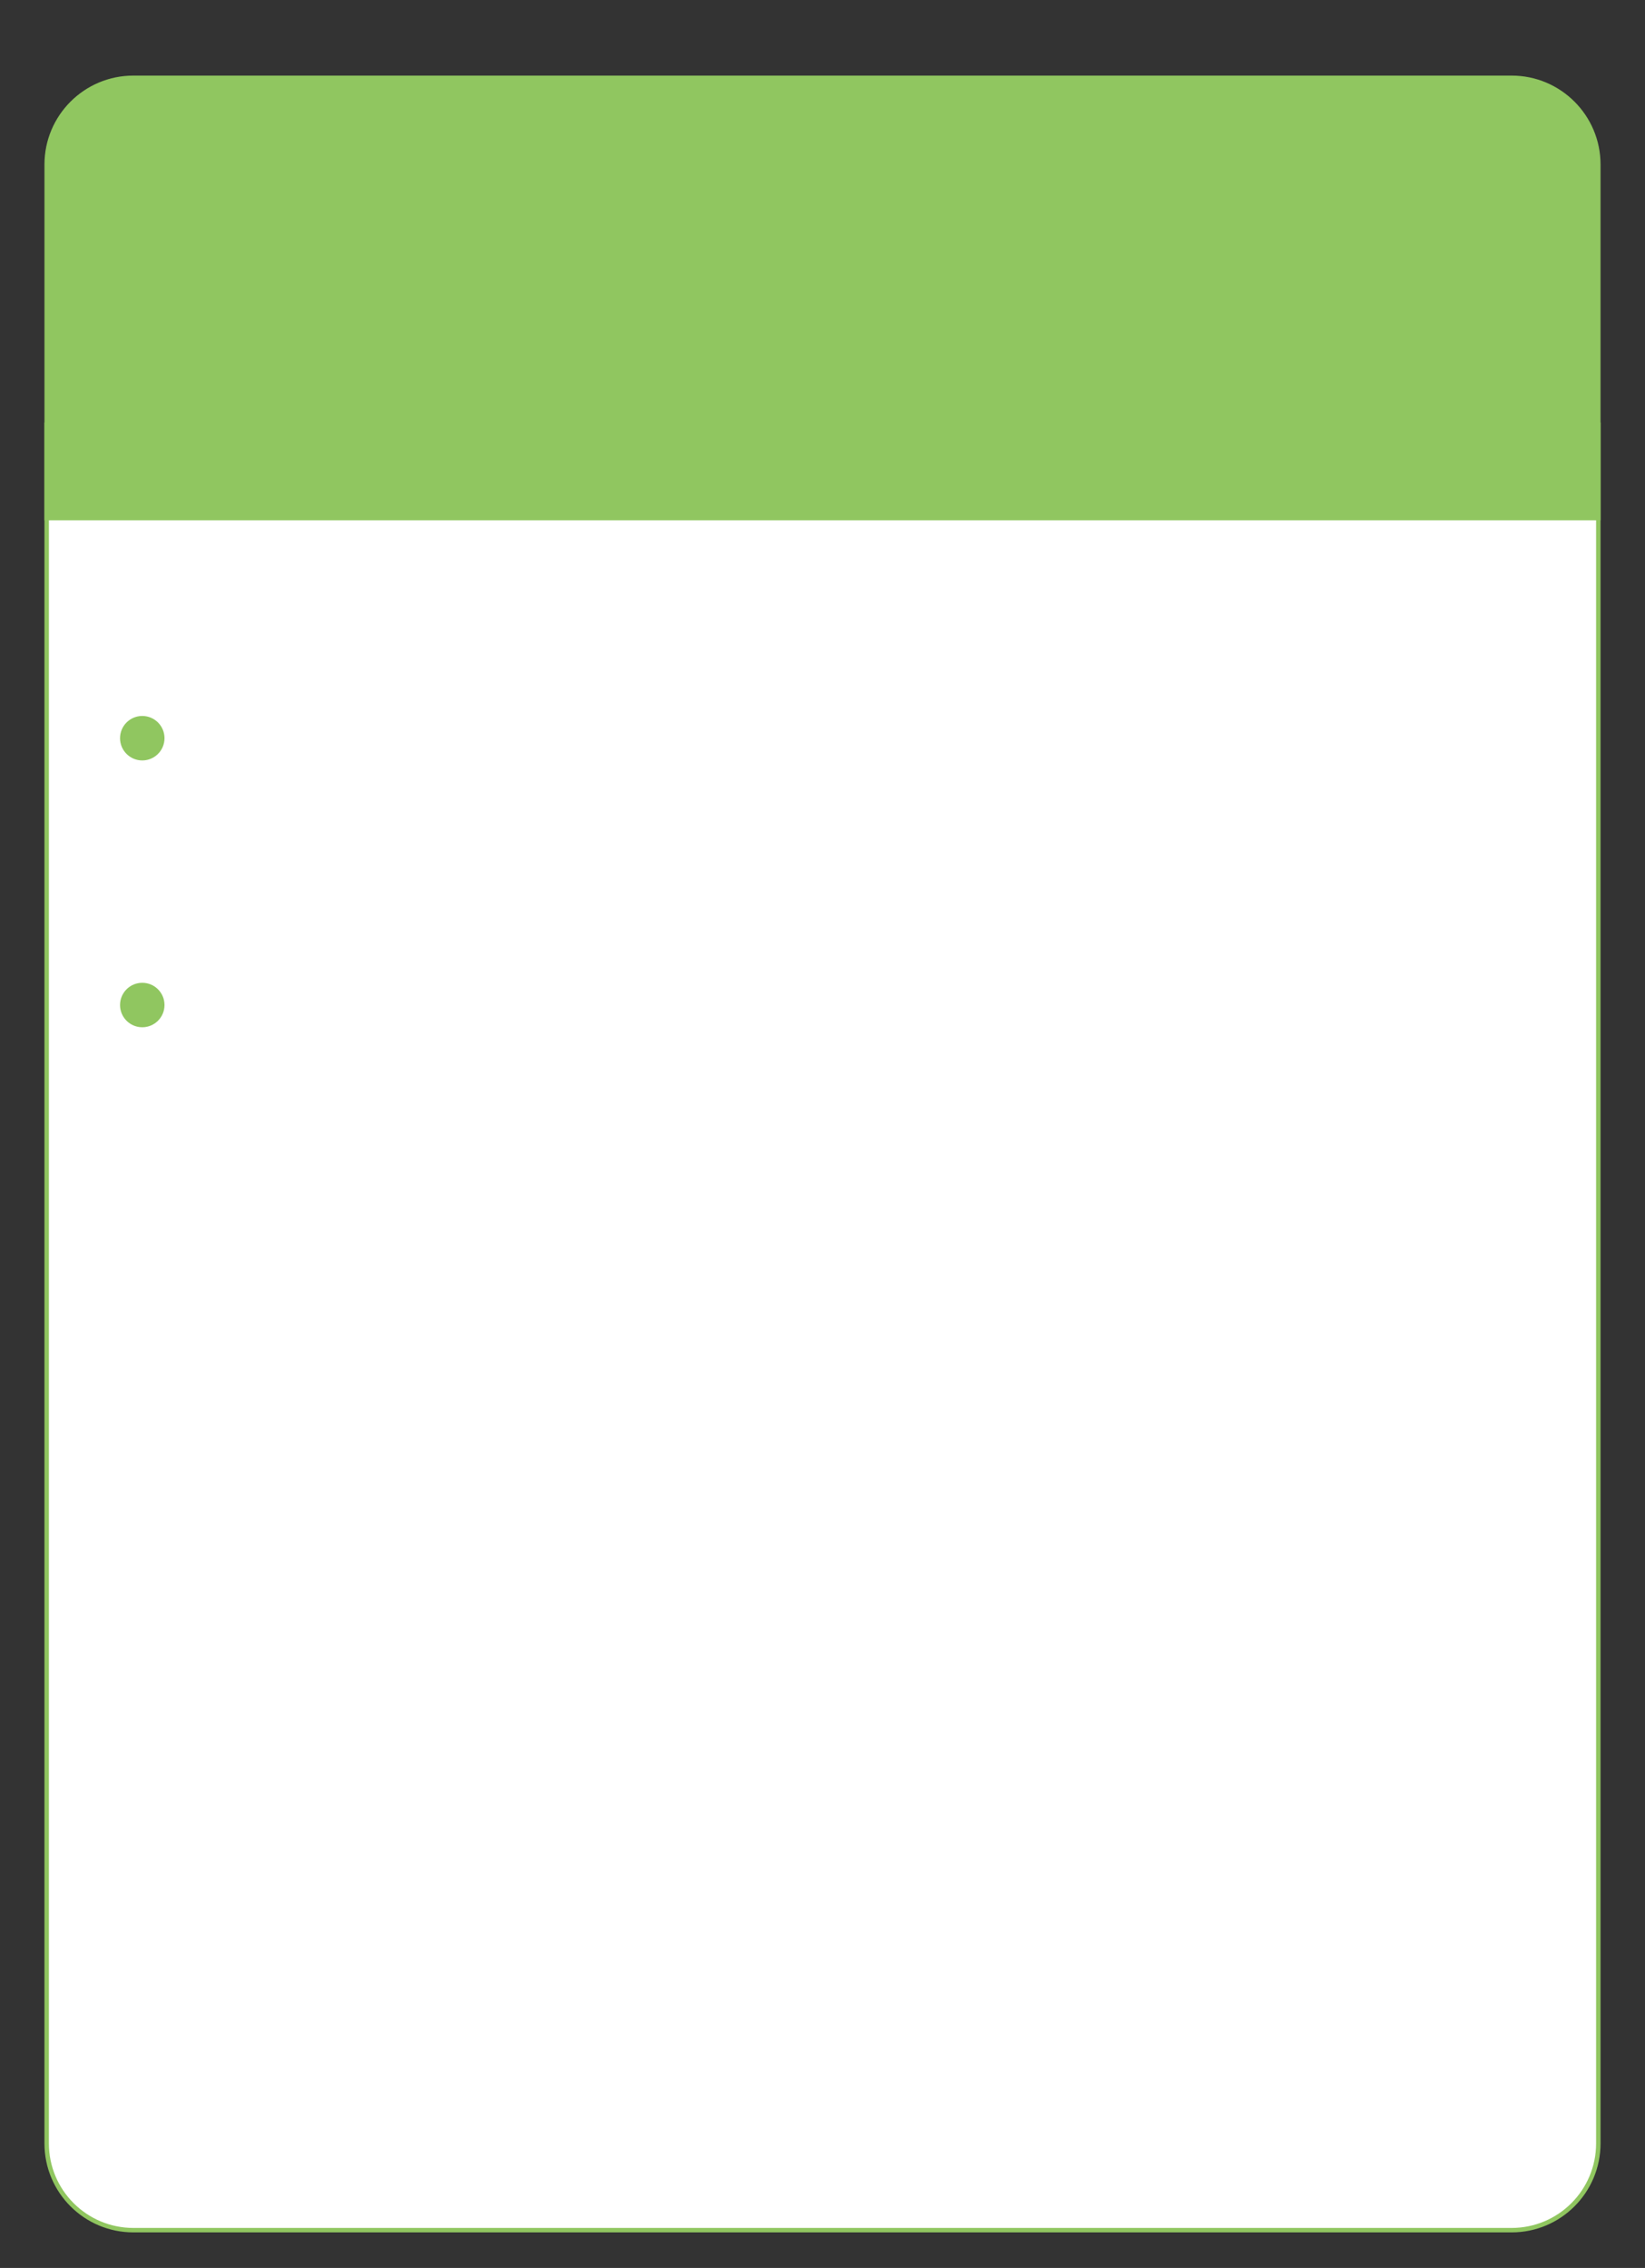
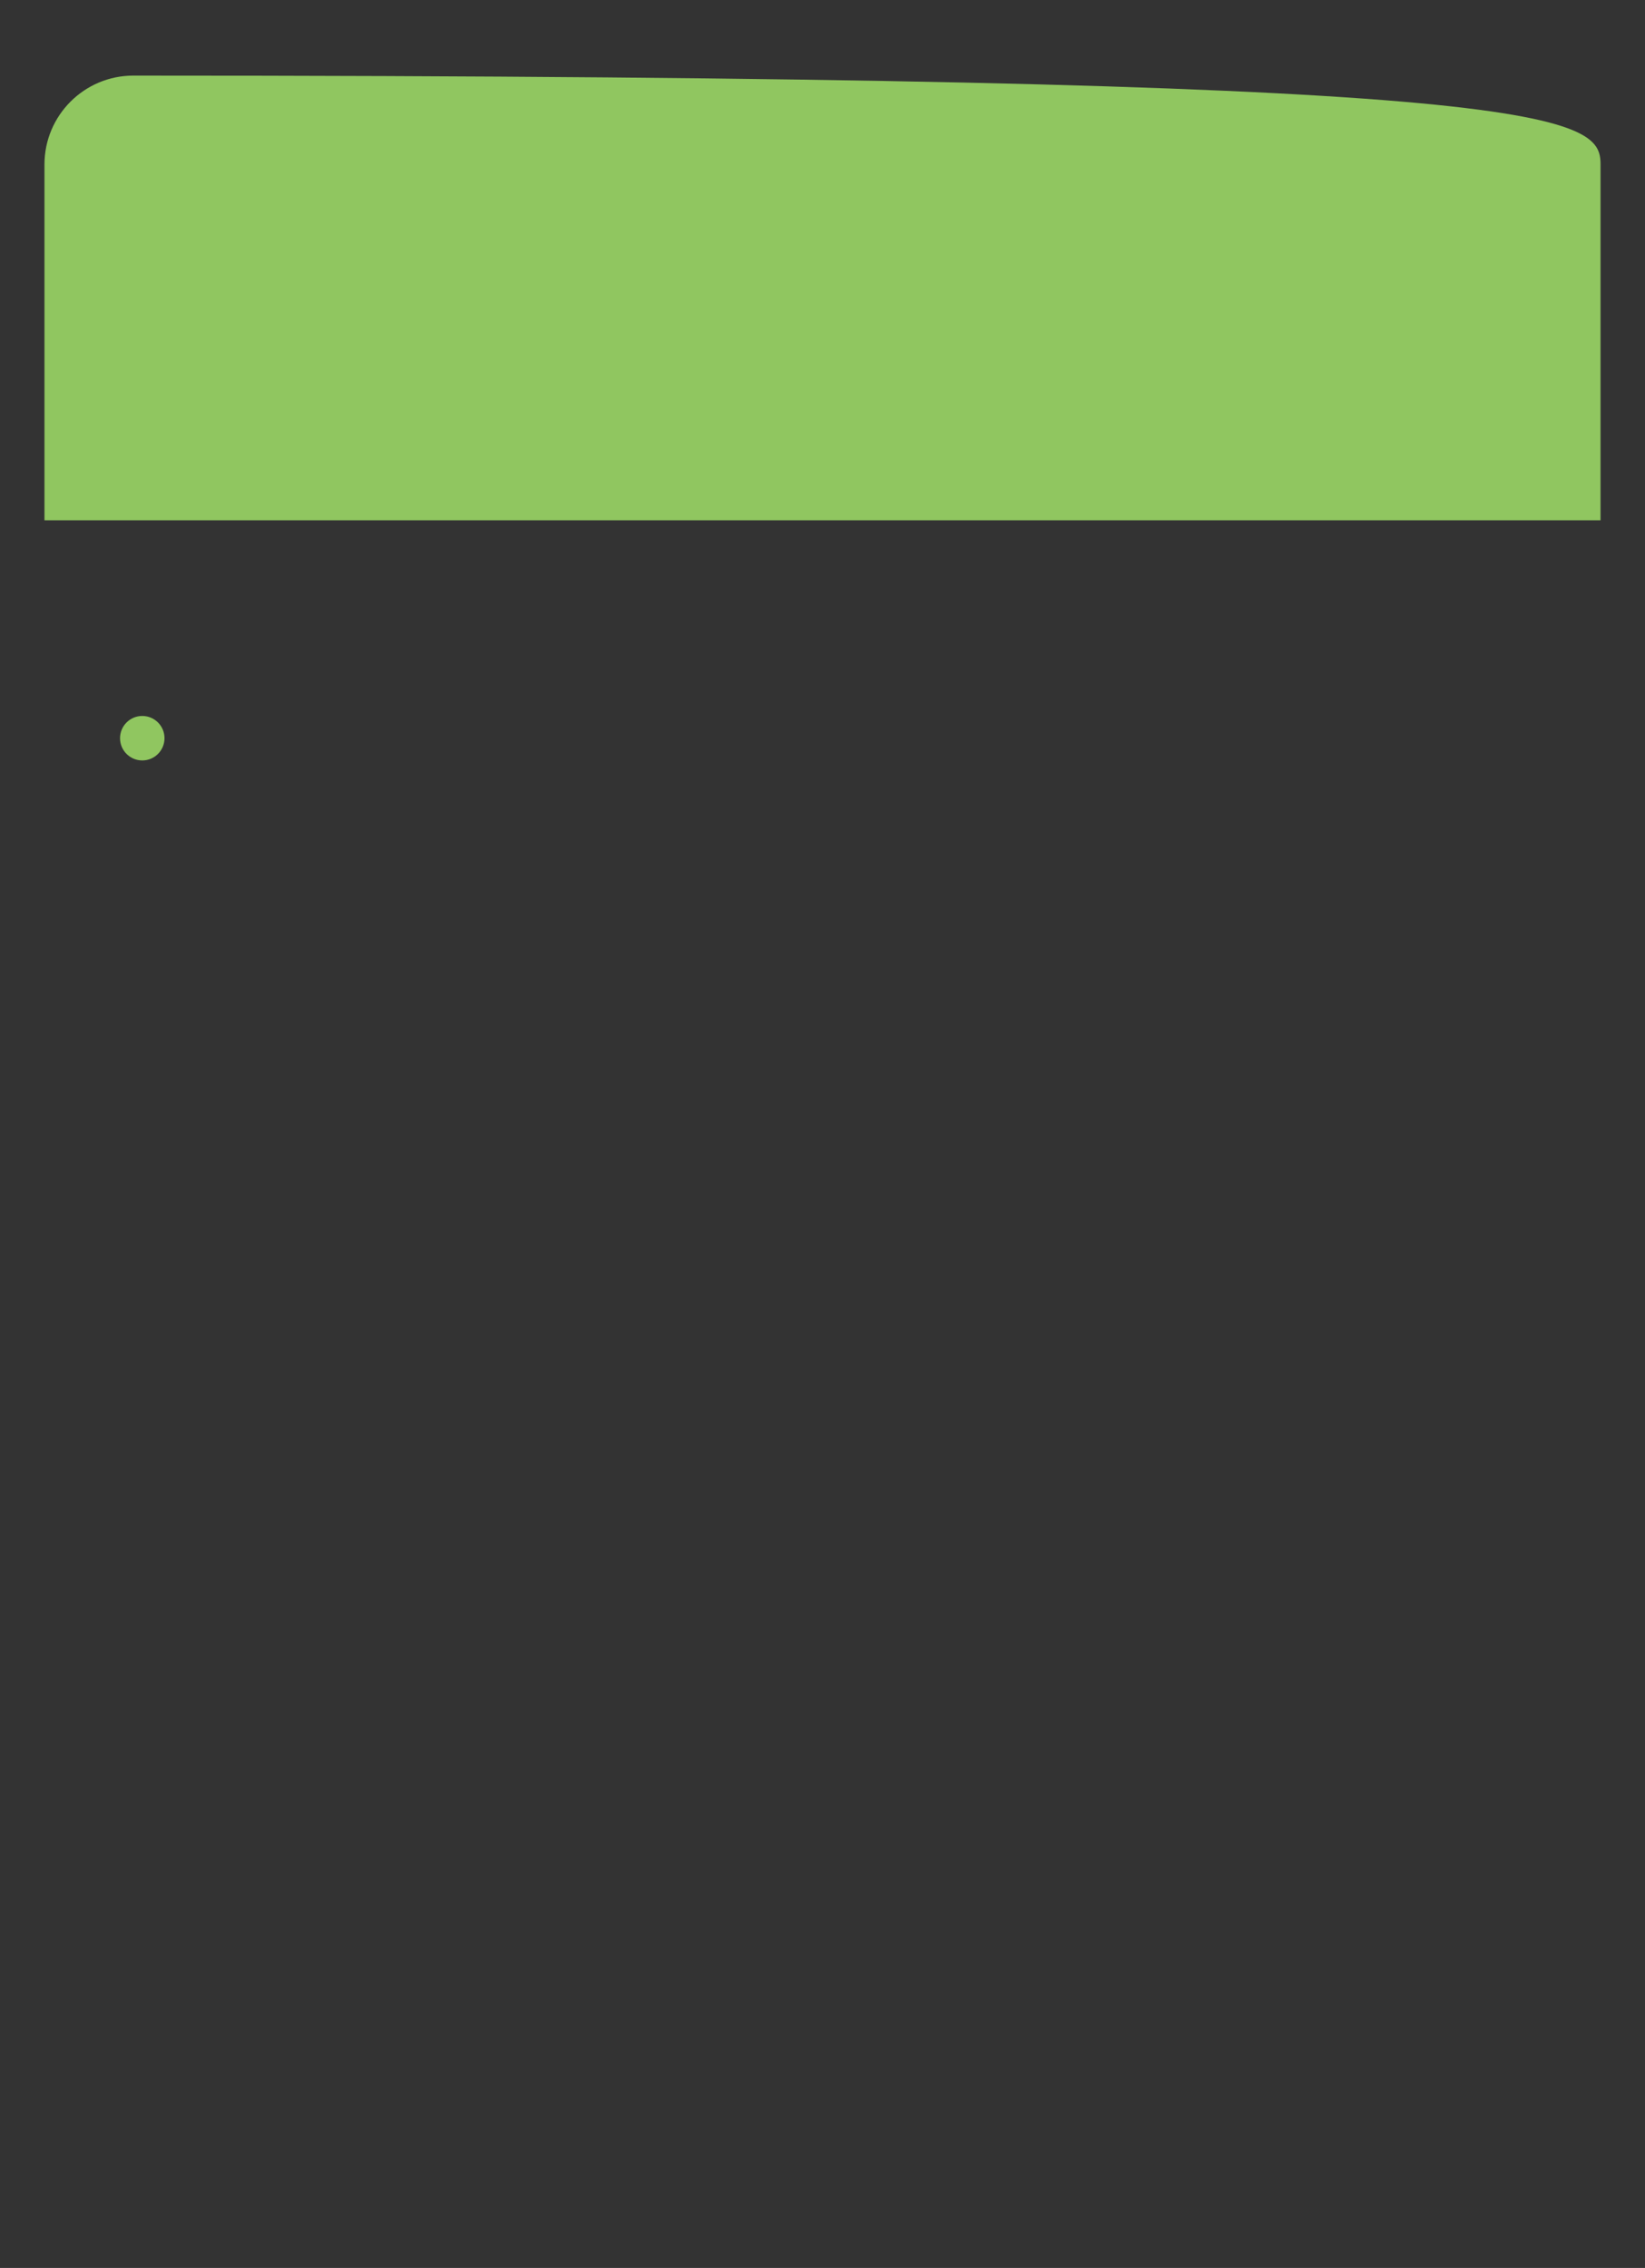
<svg xmlns="http://www.w3.org/2000/svg" width="370" height="510" viewBox="0 0 370 510" fill="none">
  <rect x="0" y="0" width="370" height="510" fill="#333333" stroke="none" />
-   <path d="M10.5 95.5H359.5V482C359.5 492.77 350.77 501.5 340 501.5H30C19.23 501.5 10.5 492.77 10.5 482V95.5Z" fill="white" stroke="#90C660" />
-   <path d="M10 37C10 25.954 18.954 17 30 17H340C351.046 17 360 25.954 360 37V117H10V37Z" fill="#90C660" />
+   <path d="M10 37C10 25.954 18.954 17 30 17C351.046 17 360 25.954 360 37V117H10V37Z" fill="#90C660" />
  <circle cx="32" cy="166" r="5" fill="#90C660" />
-   <circle cx="32" cy="226" r="5" fill="#90C660" />
</svg>